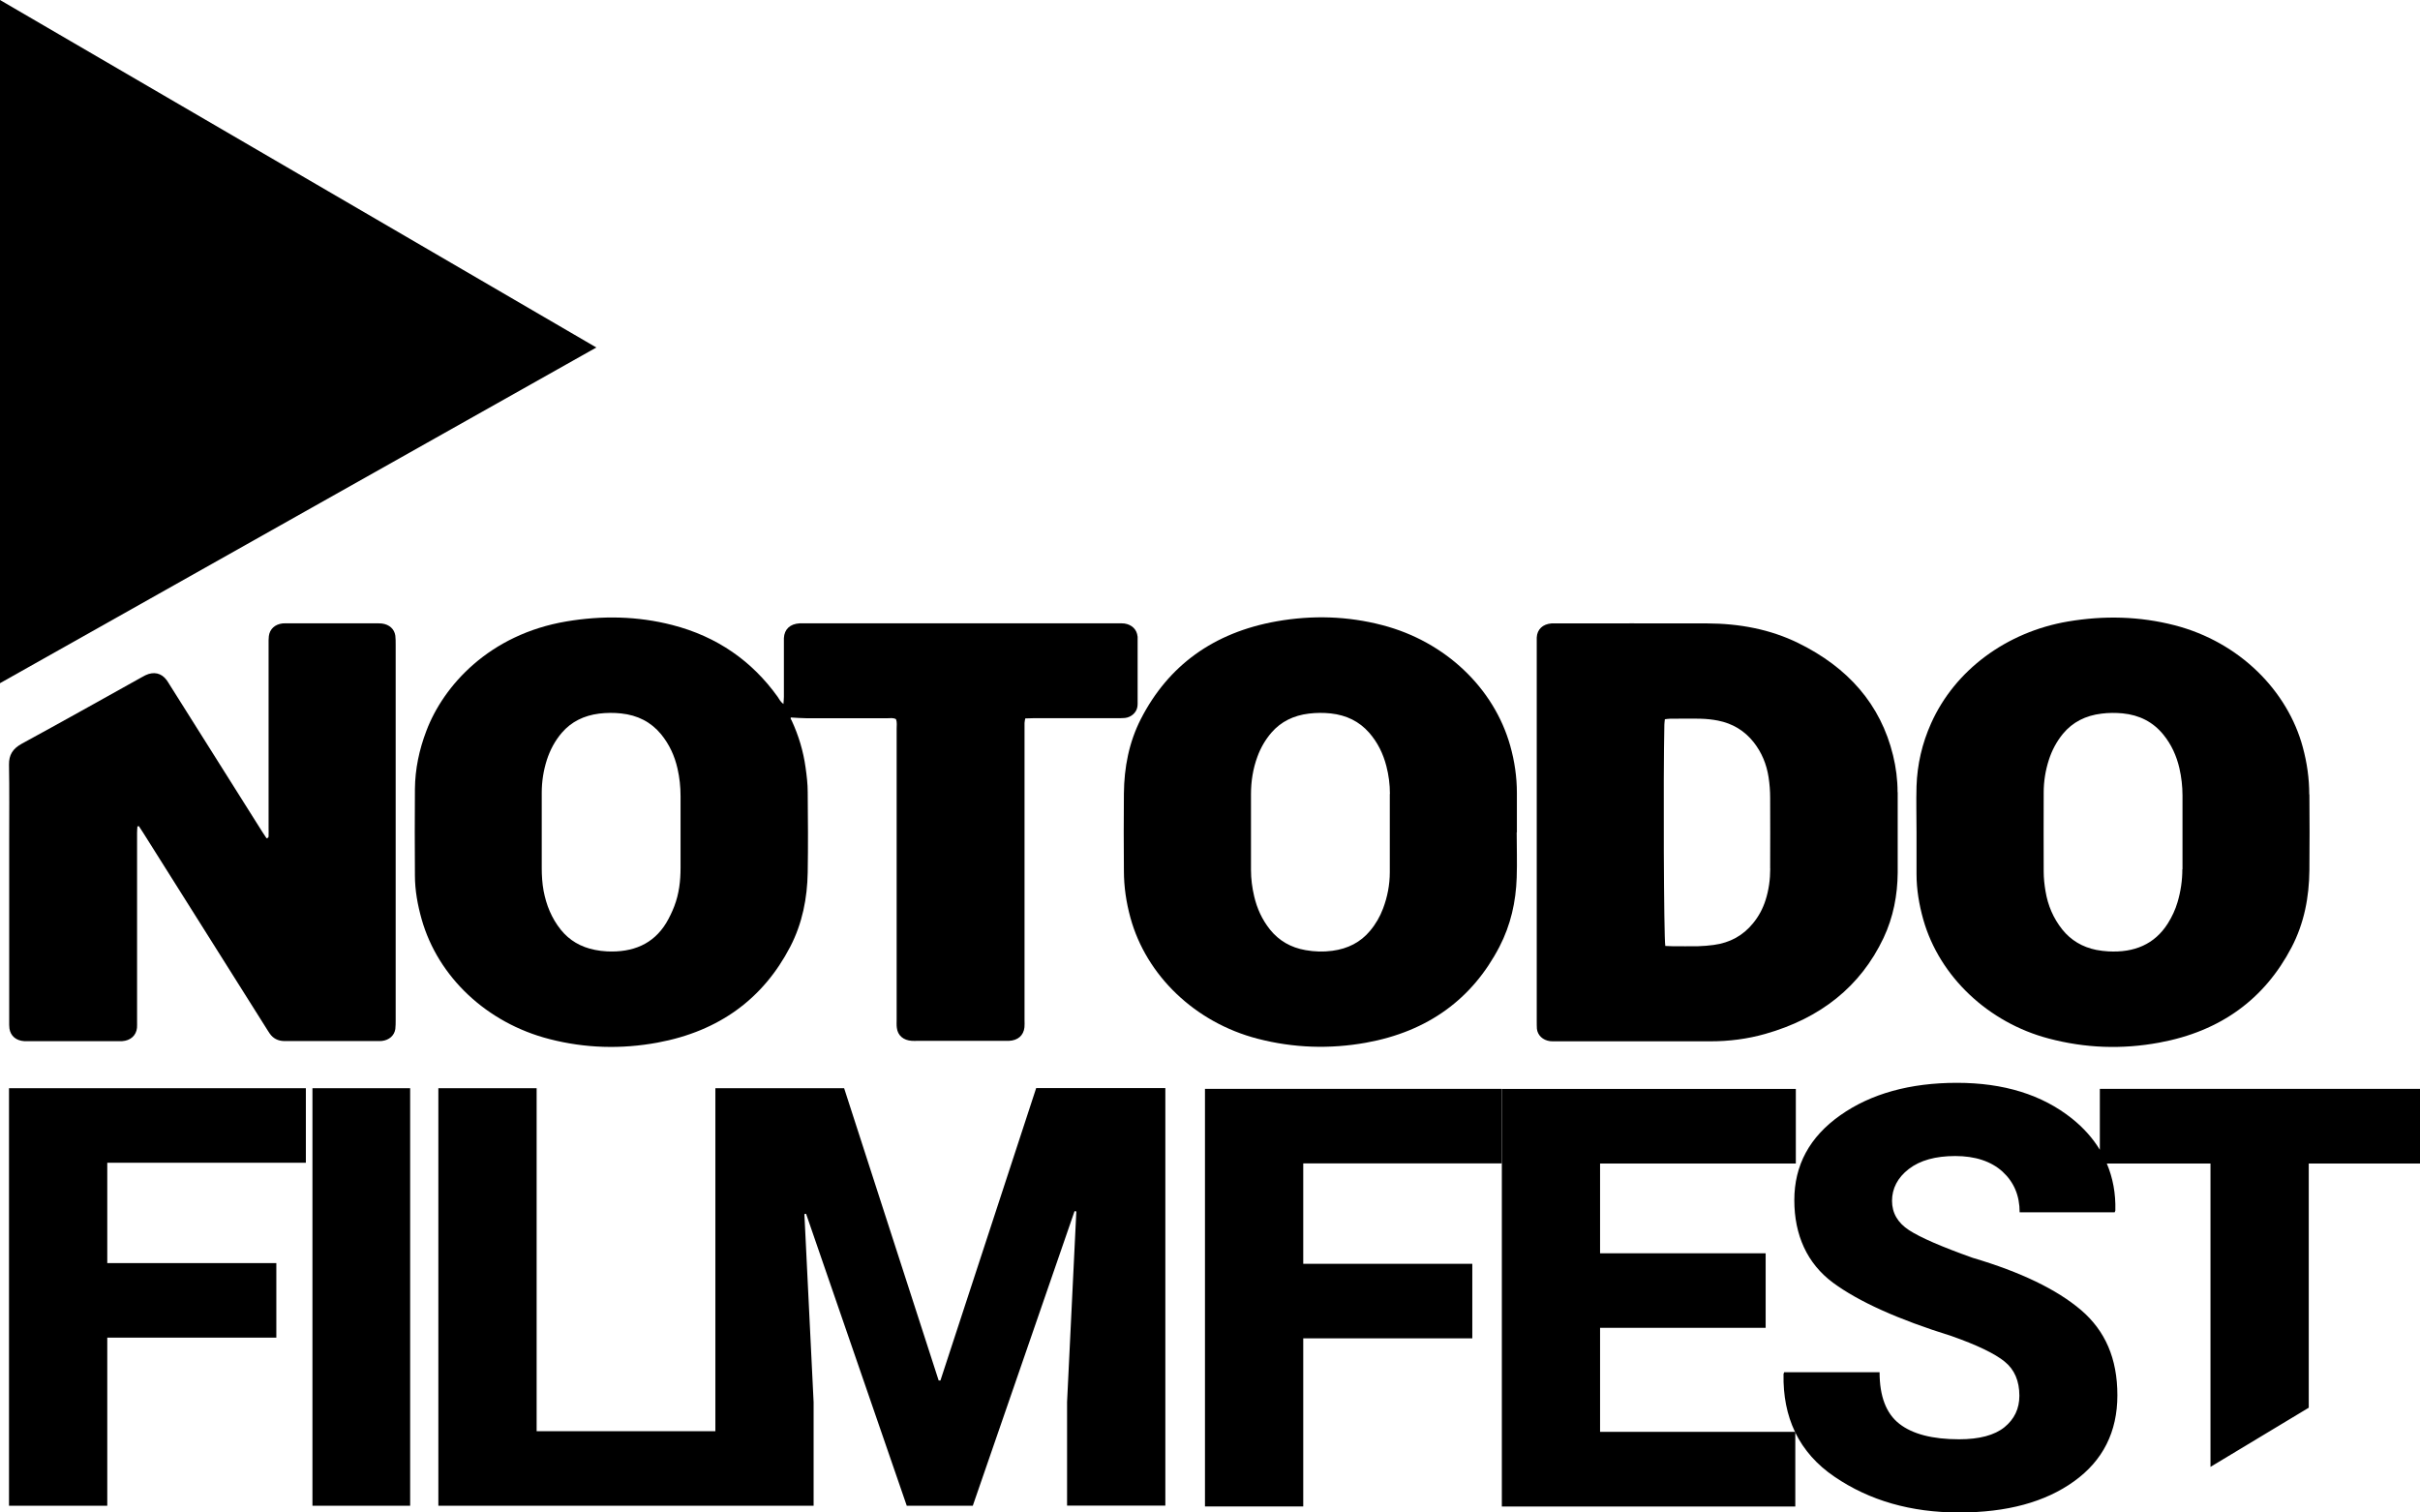
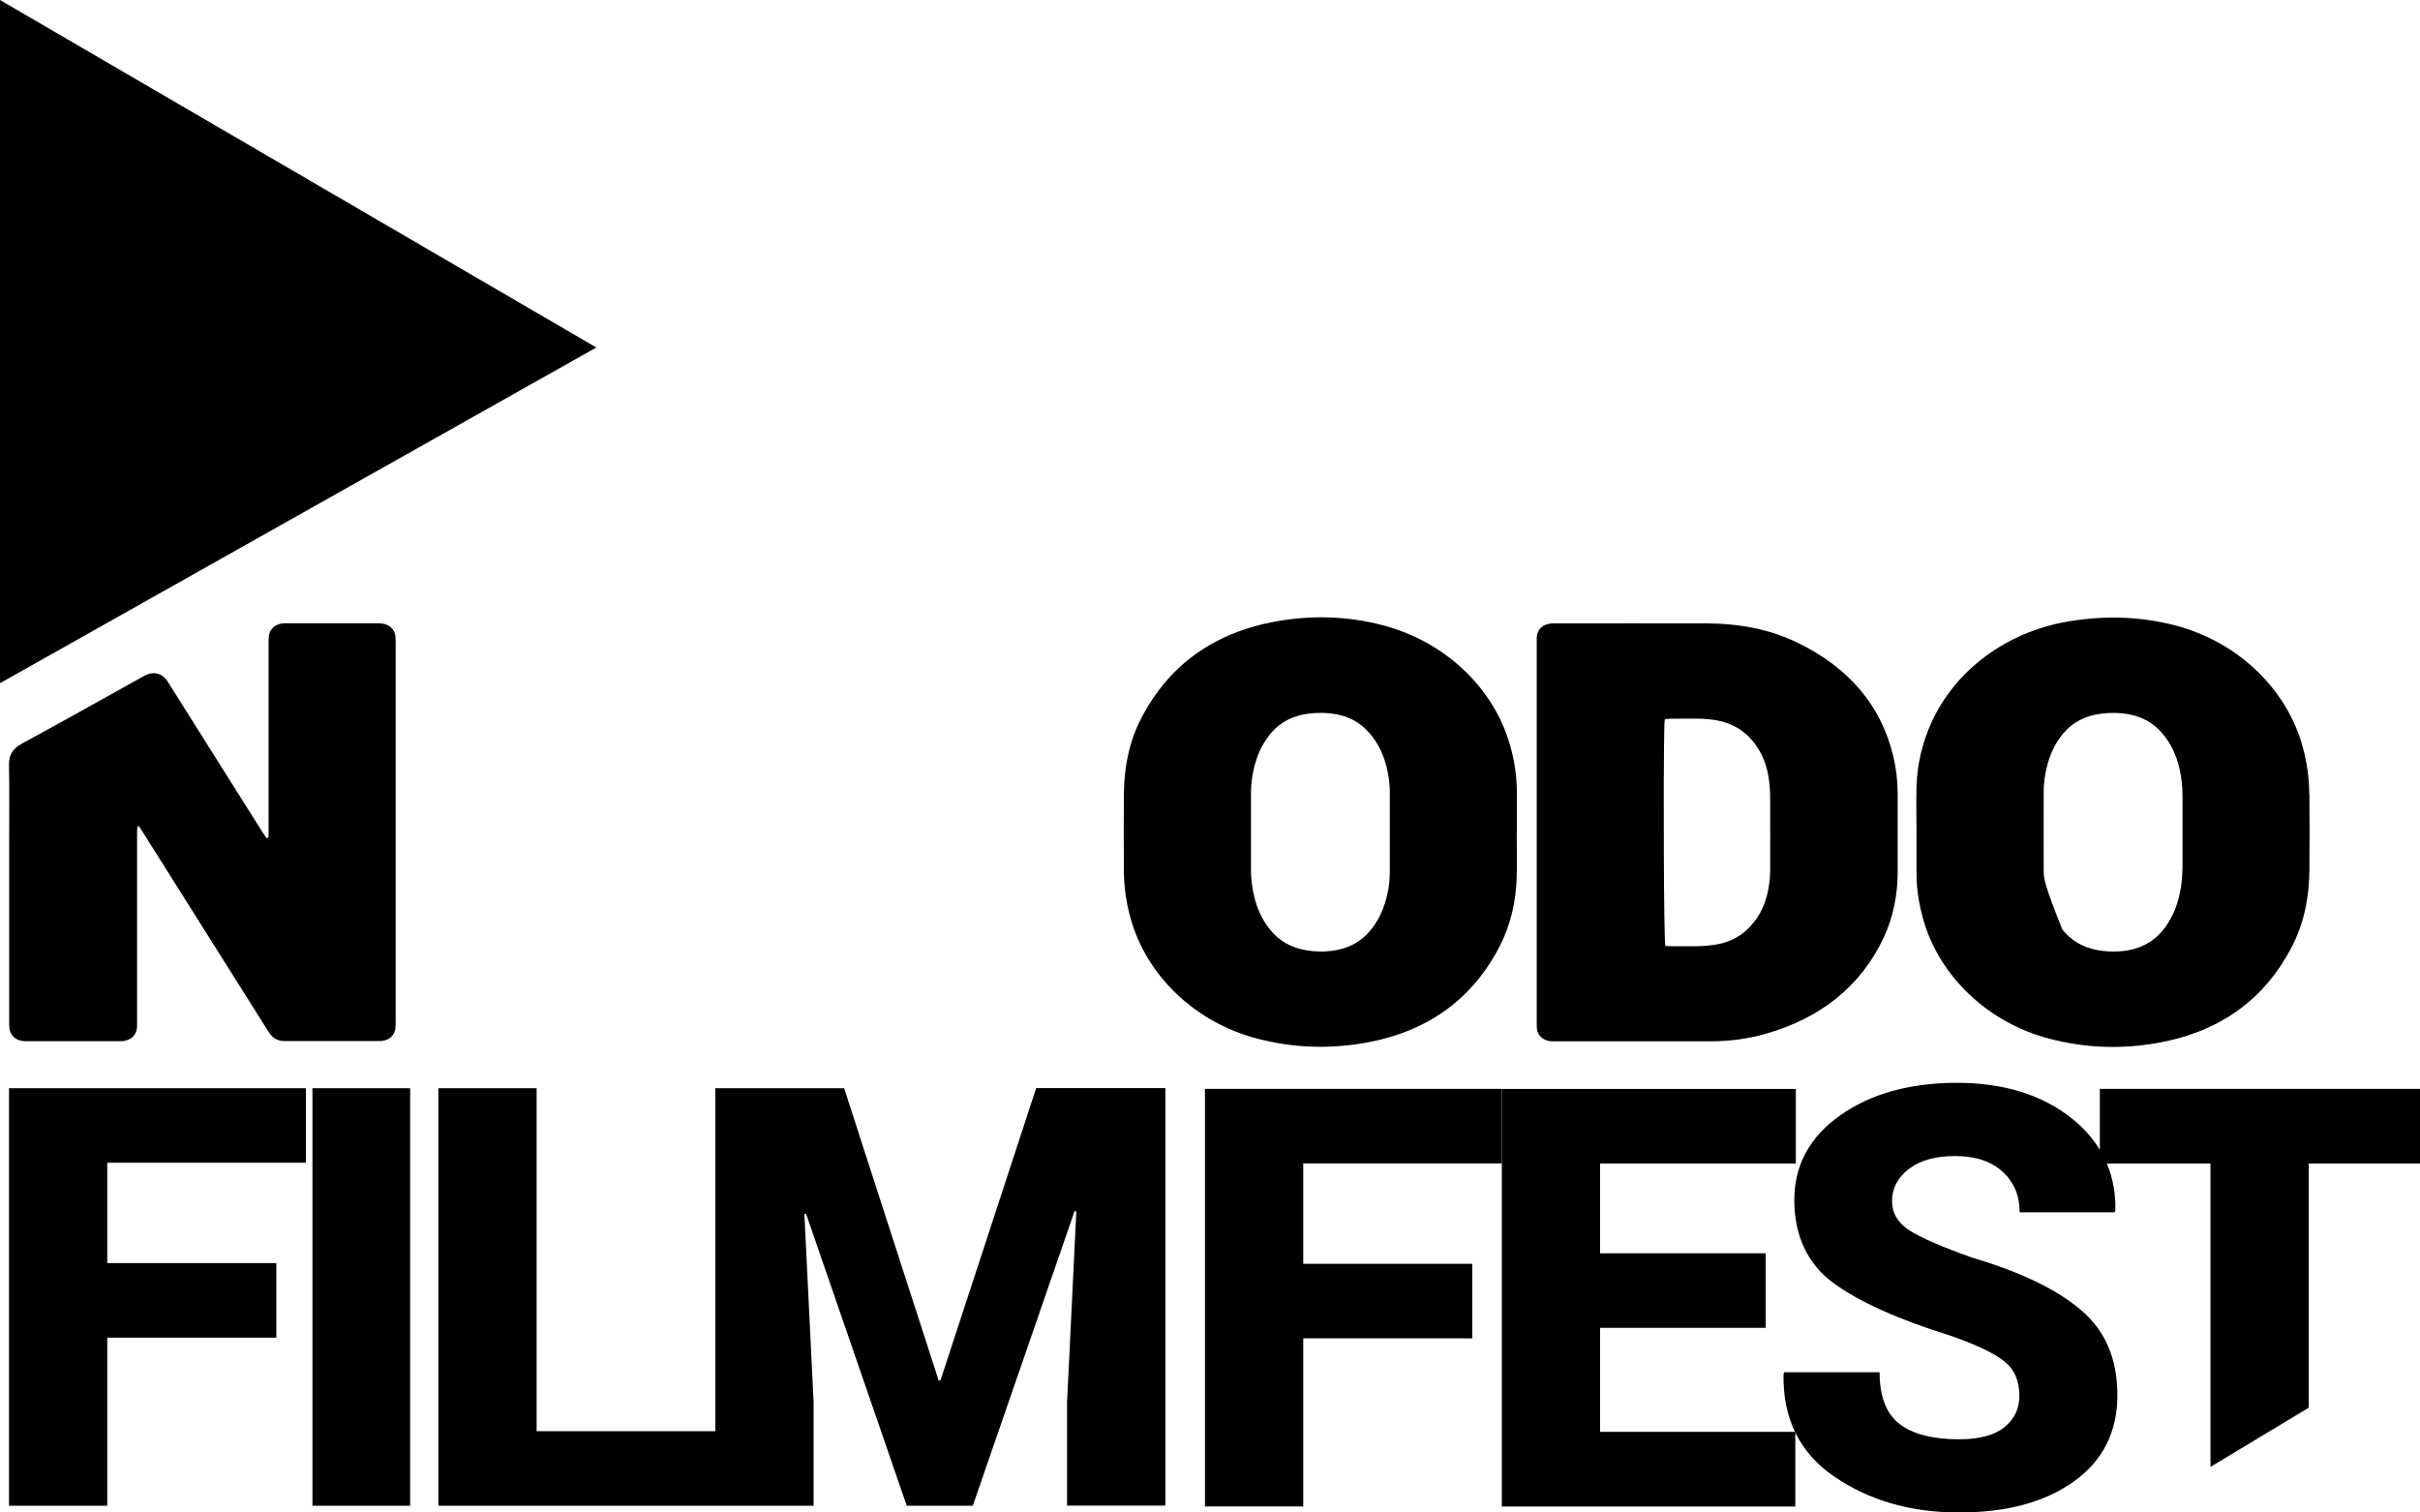
<svg xmlns="http://www.w3.org/2000/svg" width="64" height="40" viewBox="0 0 64 40" fill="none">
  <g clip-path="url(#clip0_2971_10578)">
    <path d="M0 0V18.068L15.771 9.19L0 0Z" fill="#000" />
    <path d="M0.238 28.779V39.821H2.837V35.376H7.308V33.405H2.837V30.75H8.089V28.779H0.238ZM8.263 39.821H10.847V28.779H8.263V39.821ZM27.402 28.779L24.871 36.509H24.824L22.324 28.779H18.919V37.85H14.192V28.779H11.593V39.821H21.517V37.083L21.273 32.108L21.318 32.101L23.98 39.821H25.727L28.418 32.031L28.465 32.038L28.22 37.08V39.819H30.819V28.776H27.399L27.402 28.779Z" fill="#000" />
-     <path d="M30.084 16.834C30.068 16.65 29.934 16.517 29.734 16.489C29.677 16.482 29.618 16.485 29.562 16.485H21.149C20.895 16.499 20.743 16.64 20.731 16.875V18.428C20.731 18.484 20.724 18.54 20.719 18.619C20.634 18.554 20.606 18.486 20.566 18.428C19.891 17.487 18.972 16.836 17.779 16.529C16.857 16.292 15.921 16.276 14.983 16.434C12.937 16.778 11.728 18.135 11.277 19.326C11.086 19.825 10.978 20.339 10.973 20.867C10.966 21.627 10.969 22.387 10.973 23.15C10.973 23.545 11.044 23.933 11.152 24.315C11.585 25.837 12.871 27.053 14.527 27.479C15.47 27.723 16.427 27.751 17.387 27.574C19.023 27.272 20.185 26.409 20.898 25.04C21.22 24.419 21.349 23.754 21.361 23.073C21.373 22.364 21.368 21.657 21.361 20.948C21.361 20.732 21.335 20.516 21.305 20.302C21.246 19.87 21.121 19.453 20.936 19.054C20.924 19.028 20.893 18.998 20.919 18.975C21.062 18.982 21.197 18.995 21.331 18.995H23.466C23.541 18.995 23.624 18.977 23.697 19.021C23.727 19.105 23.713 19.191 23.713 19.274V26.967C23.713 27.039 23.708 27.111 23.718 27.183C23.741 27.386 23.894 27.514 24.117 27.527C24.167 27.53 24.219 27.527 24.268 27.527H26.683C26.919 27.516 27.069 27.386 27.093 27.169C27.1 27.104 27.095 27.039 27.095 26.972V19.121C27.095 19.084 27.107 19.047 27.114 19C27.201 18.998 27.278 18.993 27.356 18.993H29.534C29.607 18.993 29.677 18.995 29.748 18.988C29.917 18.97 30.053 18.847 30.079 18.696C30.089 18.637 30.086 18.577 30.086 18.519V16.829M17.998 22.957C17.998 23.299 17.958 23.638 17.834 23.963C17.775 24.117 17.702 24.27 17.617 24.412C17.276 24.97 16.735 25.193 16.053 25.161C15.945 25.156 15.837 25.142 15.733 25.121C15.359 25.047 15.058 24.87 14.832 24.589C14.586 24.282 14.447 23.933 14.376 23.559C14.339 23.357 14.327 23.154 14.327 22.952V20.967C14.327 20.669 14.372 20.379 14.463 20.095C14.548 19.835 14.675 19.593 14.858 19.379C15.11 19.086 15.444 18.923 15.846 18.872C16.039 18.849 16.232 18.847 16.427 18.868C16.864 18.914 17.217 19.096 17.481 19.416C17.704 19.688 17.843 19.995 17.918 20.328C17.972 20.565 17.998 20.806 17.998 21.051V22.959" fill="#000" />
    <path d="M3.634 21.86C3.63 21.916 3.625 21.974 3.625 22.029V27.007C3.625 27.065 3.627 27.125 3.623 27.183C3.602 27.386 3.451 27.521 3.23 27.535C3.188 27.537 3.143 27.535 3.101 27.535H0.641C0.427 27.521 0.281 27.4 0.25 27.204C0.241 27.139 0.243 27.074 0.243 27.009V22.23C0.243 21.56 0.25 20.89 0.238 20.223C0.234 19.965 0.337 19.798 0.582 19.665C1.638 19.091 2.684 18.503 3.733 17.919C3.771 17.898 3.806 17.878 3.844 17.859C4.065 17.752 4.269 17.799 4.406 17.984C4.439 18.029 4.465 18.075 4.493 18.119C5.309 19.414 6.125 20.711 6.941 22.006C6.976 22.062 7.014 22.116 7.049 22.169C7.11 22.162 7.103 22.122 7.103 22.095C7.106 22.029 7.103 21.964 7.103 21.897V17.038C7.103 16.966 7.101 16.894 7.11 16.822C7.134 16.636 7.27 16.511 7.473 16.487C7.522 16.483 7.574 16.485 7.623 16.485H9.951C10.001 16.485 10.053 16.485 10.102 16.49C10.295 16.515 10.429 16.634 10.455 16.81C10.464 16.887 10.464 16.968 10.464 17.045V26.979C10.464 27.058 10.464 27.137 10.455 27.214C10.429 27.388 10.29 27.509 10.097 27.53C10.048 27.535 9.996 27.532 9.947 27.532H7.51C7.348 27.528 7.221 27.46 7.134 27.335C7.099 27.286 7.068 27.232 7.035 27.181C5.953 25.465 4.874 23.747 3.792 22.032C3.752 21.969 3.712 21.909 3.672 21.848C3.658 21.851 3.644 21.855 3.63 21.858" fill="#000" />
    <path d="M50.184 20.949C50.184 20.619 50.142 20.295 50.064 19.975C49.735 18.628 48.874 17.652 47.557 17.006C46.809 16.639 45.993 16.49 45.149 16.487C43.82 16.483 42.489 16.487 41.16 16.487H41.031C40.798 16.506 40.652 16.645 40.641 16.859C40.641 16.918 40.641 16.978 40.641 17.036V27.009C40.641 27.074 40.641 27.14 40.645 27.207C40.664 27.379 40.8 27.509 40.991 27.535C41.033 27.539 41.076 27.539 41.12 27.539H45.238C45.73 27.539 46.214 27.477 46.682 27.344C48.145 26.93 49.204 26.091 49.813 24.805C50.071 24.257 50.182 23.676 50.187 23.081C50.187 22.371 50.187 21.665 50.187 20.956M46.816 22.971C46.816 23.255 46.779 23.534 46.692 23.806C46.621 24.029 46.513 24.234 46.36 24.419C46.099 24.74 45.754 24.933 45.318 24.991C45.184 25.01 45.048 25.019 44.911 25.024C44.681 25.029 44.451 25.024 44.222 25.024C44.166 25.024 44.11 25.019 44.041 25.017C44.001 24.805 43.985 20.53 44.016 19.163C44.016 19.119 44.025 19.075 44.03 19.021C44.081 19.017 44.121 19.008 44.164 19.008C44.437 19.008 44.709 19 44.982 19.008C45.133 19.012 45.283 19.028 45.429 19.056C45.824 19.133 46.139 19.328 46.377 19.628C46.595 19.905 46.72 20.216 46.772 20.553C46.8 20.735 46.814 20.918 46.814 21.102C46.819 21.725 46.814 22.348 46.814 22.969" fill="#000" />
-     <path d="M61.071 21.009C61.071 20.588 61.012 20.172 60.901 19.763C60.501 18.273 59.231 16.98 57.51 16.536C56.581 16.297 55.64 16.276 54.692 16.436C53.063 16.713 51.699 17.724 51.071 19.128C50.831 19.663 50.704 20.219 50.685 20.793C50.673 21.2 50.685 21.607 50.685 22.014C50.685 22.381 50.685 22.748 50.685 23.116C50.685 23.525 50.753 23.924 50.864 24.32C51.294 25.835 52.59 27.047 54.18 27.465C55.144 27.721 56.12 27.756 57.103 27.574C58.733 27.274 59.89 26.417 60.602 25.057C60.939 24.413 61.068 23.722 61.075 23.013C61.082 22.344 61.08 21.674 61.075 21.007M57.715 22.988C57.715 23.283 57.672 23.576 57.587 23.862C57.529 24.059 57.442 24.245 57.331 24.422C56.981 24.975 56.442 25.198 55.76 25.161C55.652 25.154 55.546 25.143 55.44 25.122C55.069 25.047 54.768 24.866 54.542 24.585C54.3 24.282 54.158 23.941 54.097 23.573C54.067 23.399 54.048 23.222 54.048 23.046C54.043 22.351 54.048 21.655 54.048 20.96C54.048 20.663 54.095 20.372 54.187 20.089C54.267 19.842 54.389 19.612 54.558 19.405C54.815 19.096 55.156 18.924 55.577 18.873C55.763 18.849 55.948 18.849 56.136 18.866C56.583 18.91 56.941 19.096 57.209 19.424C57.428 19.691 57.562 19.993 57.637 20.317C57.691 20.554 57.719 20.795 57.719 21.04V22.988" fill="#000" />
+     <path d="M61.071 21.009C61.071 20.588 61.012 20.172 60.901 19.763C60.501 18.273 59.231 16.98 57.51 16.536C56.581 16.297 55.64 16.276 54.692 16.436C53.063 16.713 51.699 17.724 51.071 19.128C50.831 19.663 50.704 20.219 50.685 20.793C50.673 21.2 50.685 21.607 50.685 22.014C50.685 22.381 50.685 22.748 50.685 23.116C50.685 23.525 50.753 23.924 50.864 24.32C51.294 25.835 52.59 27.047 54.18 27.465C55.144 27.721 56.12 27.756 57.103 27.574C58.733 27.274 59.89 26.417 60.602 25.057C60.939 24.413 61.068 23.722 61.075 23.013C61.082 22.344 61.08 21.674 61.075 21.007M57.715 22.988C57.715 23.283 57.672 23.576 57.587 23.862C57.529 24.059 57.442 24.245 57.331 24.422C56.981 24.975 56.442 25.198 55.76 25.161C55.652 25.154 55.546 25.143 55.44 25.122C55.069 25.047 54.768 24.866 54.542 24.585C54.067 23.399 54.048 23.222 54.048 23.046C54.043 22.351 54.048 21.655 54.048 20.96C54.048 20.663 54.095 20.372 54.187 20.089C54.267 19.842 54.389 19.612 54.558 19.405C54.815 19.096 55.156 18.924 55.577 18.873C55.763 18.849 55.948 18.849 56.136 18.866C56.583 18.91 56.941 19.096 57.209 19.424C57.428 19.691 57.562 19.993 57.637 20.317C57.691 20.554 57.719 20.795 57.719 21.04V22.988" fill="#000" />
    <path d="M40.116 22.013V20.969C40.116 20.549 40.055 20.132 39.94 19.723C39.511 18.194 38.22 16.966 36.562 16.534C35.64 16.292 34.704 16.266 33.766 16.431C32.084 16.729 30.894 17.608 30.172 19.014C29.855 19.635 29.73 20.3 29.723 20.983C29.716 21.664 29.718 22.348 29.723 23.029C29.723 23.45 29.784 23.866 29.897 24.275C30.314 25.793 31.598 27.042 33.265 27.472C34.208 27.716 35.165 27.748 36.125 27.576C37.771 27.279 38.94 26.414 39.655 25.038C39.954 24.461 40.09 23.845 40.111 23.21C40.125 22.811 40.111 22.411 40.111 22.011M36.755 20.997V23.064C36.755 23.394 36.694 23.717 36.576 24.029C36.496 24.24 36.384 24.438 36.233 24.617C35.981 24.919 35.647 25.091 35.236 25.145C34.998 25.177 34.763 25.17 34.528 25.128C34.138 25.061 33.822 24.877 33.587 24.584C33.376 24.319 33.244 24.026 33.169 23.708C33.114 23.475 33.084 23.243 33.084 23.006V21C33.084 20.665 33.136 20.332 33.253 20.014C33.338 19.781 33.46 19.567 33.625 19.375C33.879 19.082 34.213 18.921 34.615 18.872C34.808 18.849 35.001 18.847 35.196 18.868C35.61 18.914 35.946 19.079 36.207 19.375C36.435 19.635 36.579 19.933 36.663 20.256C36.727 20.5 36.758 20.746 36.758 20.997" fill="#000" />
    <path d="M64 30.768V28.797H55.533V30.408C55.35 30.106 55.105 29.829 54.795 29.581C54.005 28.951 52.991 28.637 51.754 28.637C50.517 28.637 49.478 28.923 48.669 29.495C47.857 30.067 47.453 30.815 47.453 31.74C47.453 32.666 47.794 33.416 48.473 33.921C49.153 34.423 50.2 34.895 51.611 35.334C52.286 35.572 52.754 35.797 53.015 36.009C53.276 36.22 53.405 36.522 53.405 36.911C53.405 37.255 53.273 37.531 53.01 37.745C52.747 37.957 52.347 38.064 51.811 38.064C51.105 38.064 50.578 37.926 50.23 37.654C49.882 37.383 49.708 36.927 49.708 36.29H47.185L47.168 36.336C47.156 36.913 47.258 37.422 47.471 37.868H47.479V37.887C47.704 38.347 48.048 38.738 48.518 39.056C49.442 39.686 50.541 40 51.808 40C53.076 40 54.085 39.726 54.849 39.177C55.614 38.629 55.997 37.868 55.997 36.899C55.997 35.929 55.675 35.193 55.035 34.646C54.393 34.1 53.438 33.64 52.17 33.265C51.347 32.972 50.785 32.728 50.486 32.533C50.188 32.338 50.037 32.08 50.037 31.757C50.037 31.433 50.185 31.143 50.482 30.915C50.778 30.687 51.187 30.573 51.709 30.573C52.232 30.573 52.657 30.71 52.961 30.987C53.262 31.264 53.412 31.619 53.412 32.061H55.926L55.943 32.015C55.955 31.561 55.877 31.148 55.717 30.771H58.459V38.794L61.058 37.229V30.771H64.002L64 30.768ZM47.476 37.887C47.476 37.887 47.471 37.875 47.469 37.868H42.316V35.116H46.695V33.145H42.316V30.771H47.493V28.799H39.722V30.771H39.718V39.842H47.479V37.889L47.476 37.887ZM34.468 30.768H39.715V28.797H31.867V39.84H34.466V35.395H38.937V33.423H34.466V30.768H34.468Z" fill="#000" />
  </g>
  <defs>
    <clipPath id="clip0_2971_10578">
      <rect width="64" height="40" fill="#000" />
    </clipPath>
  </defs>
</svg>